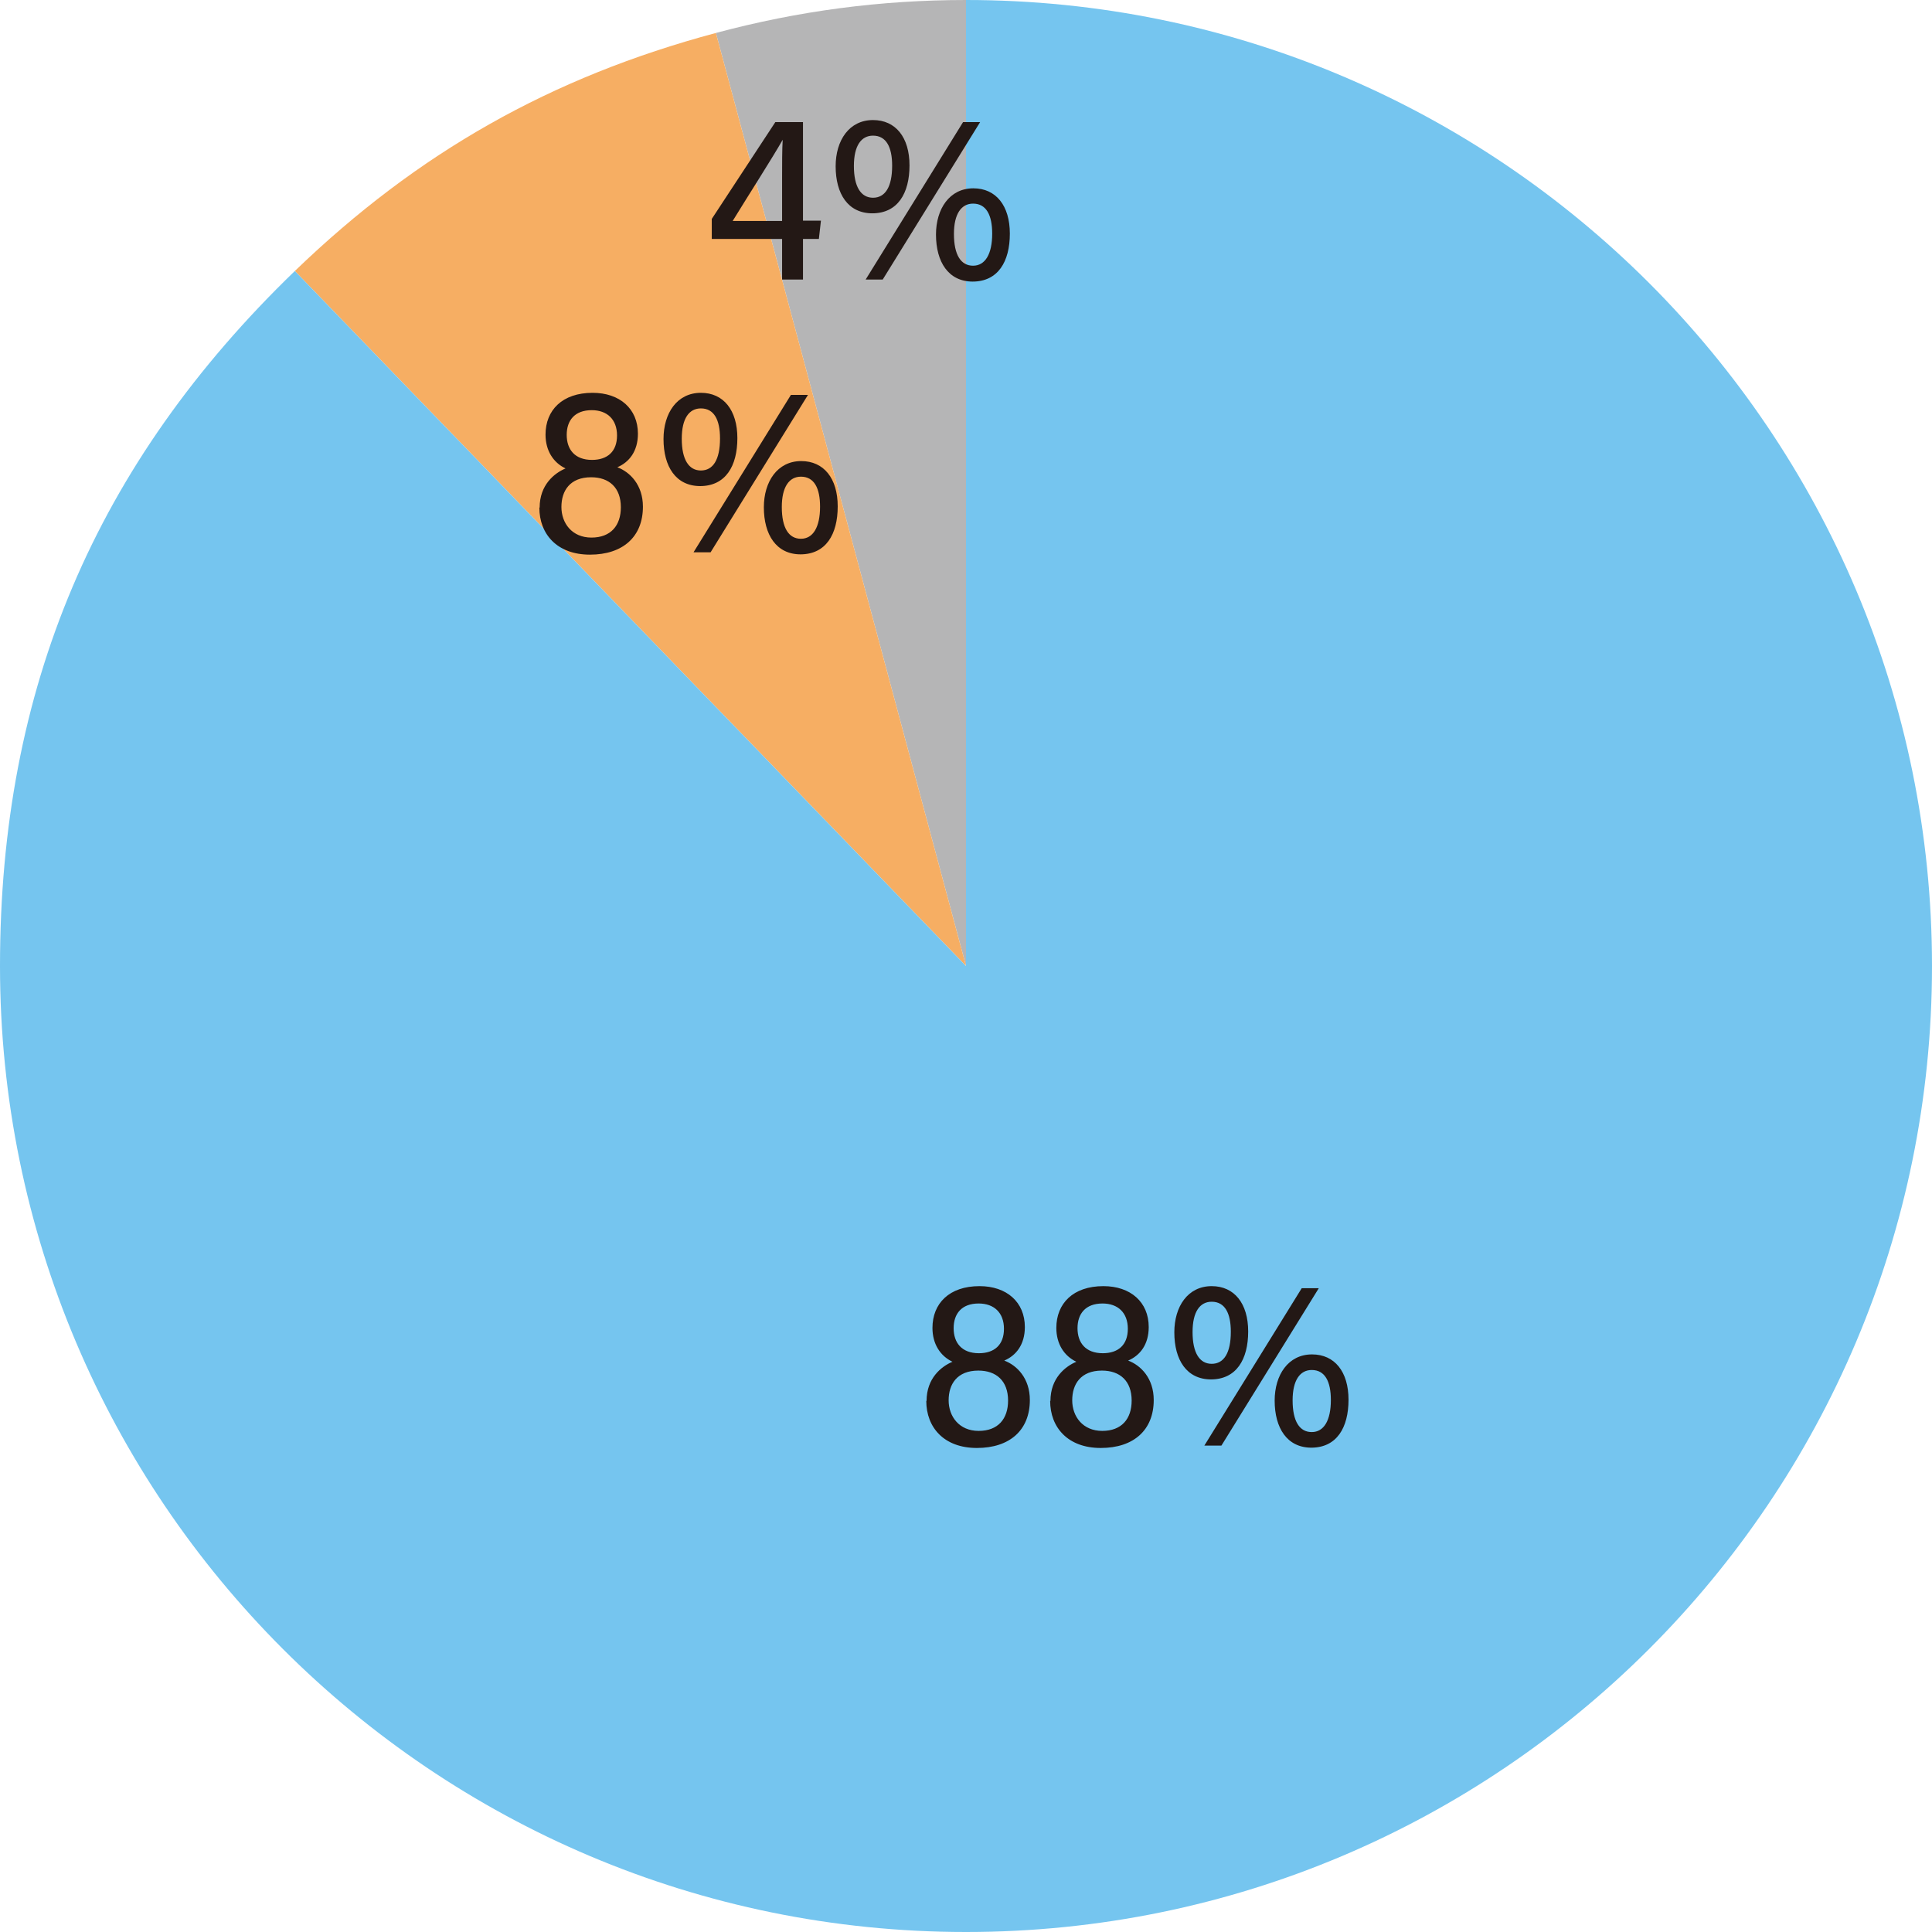
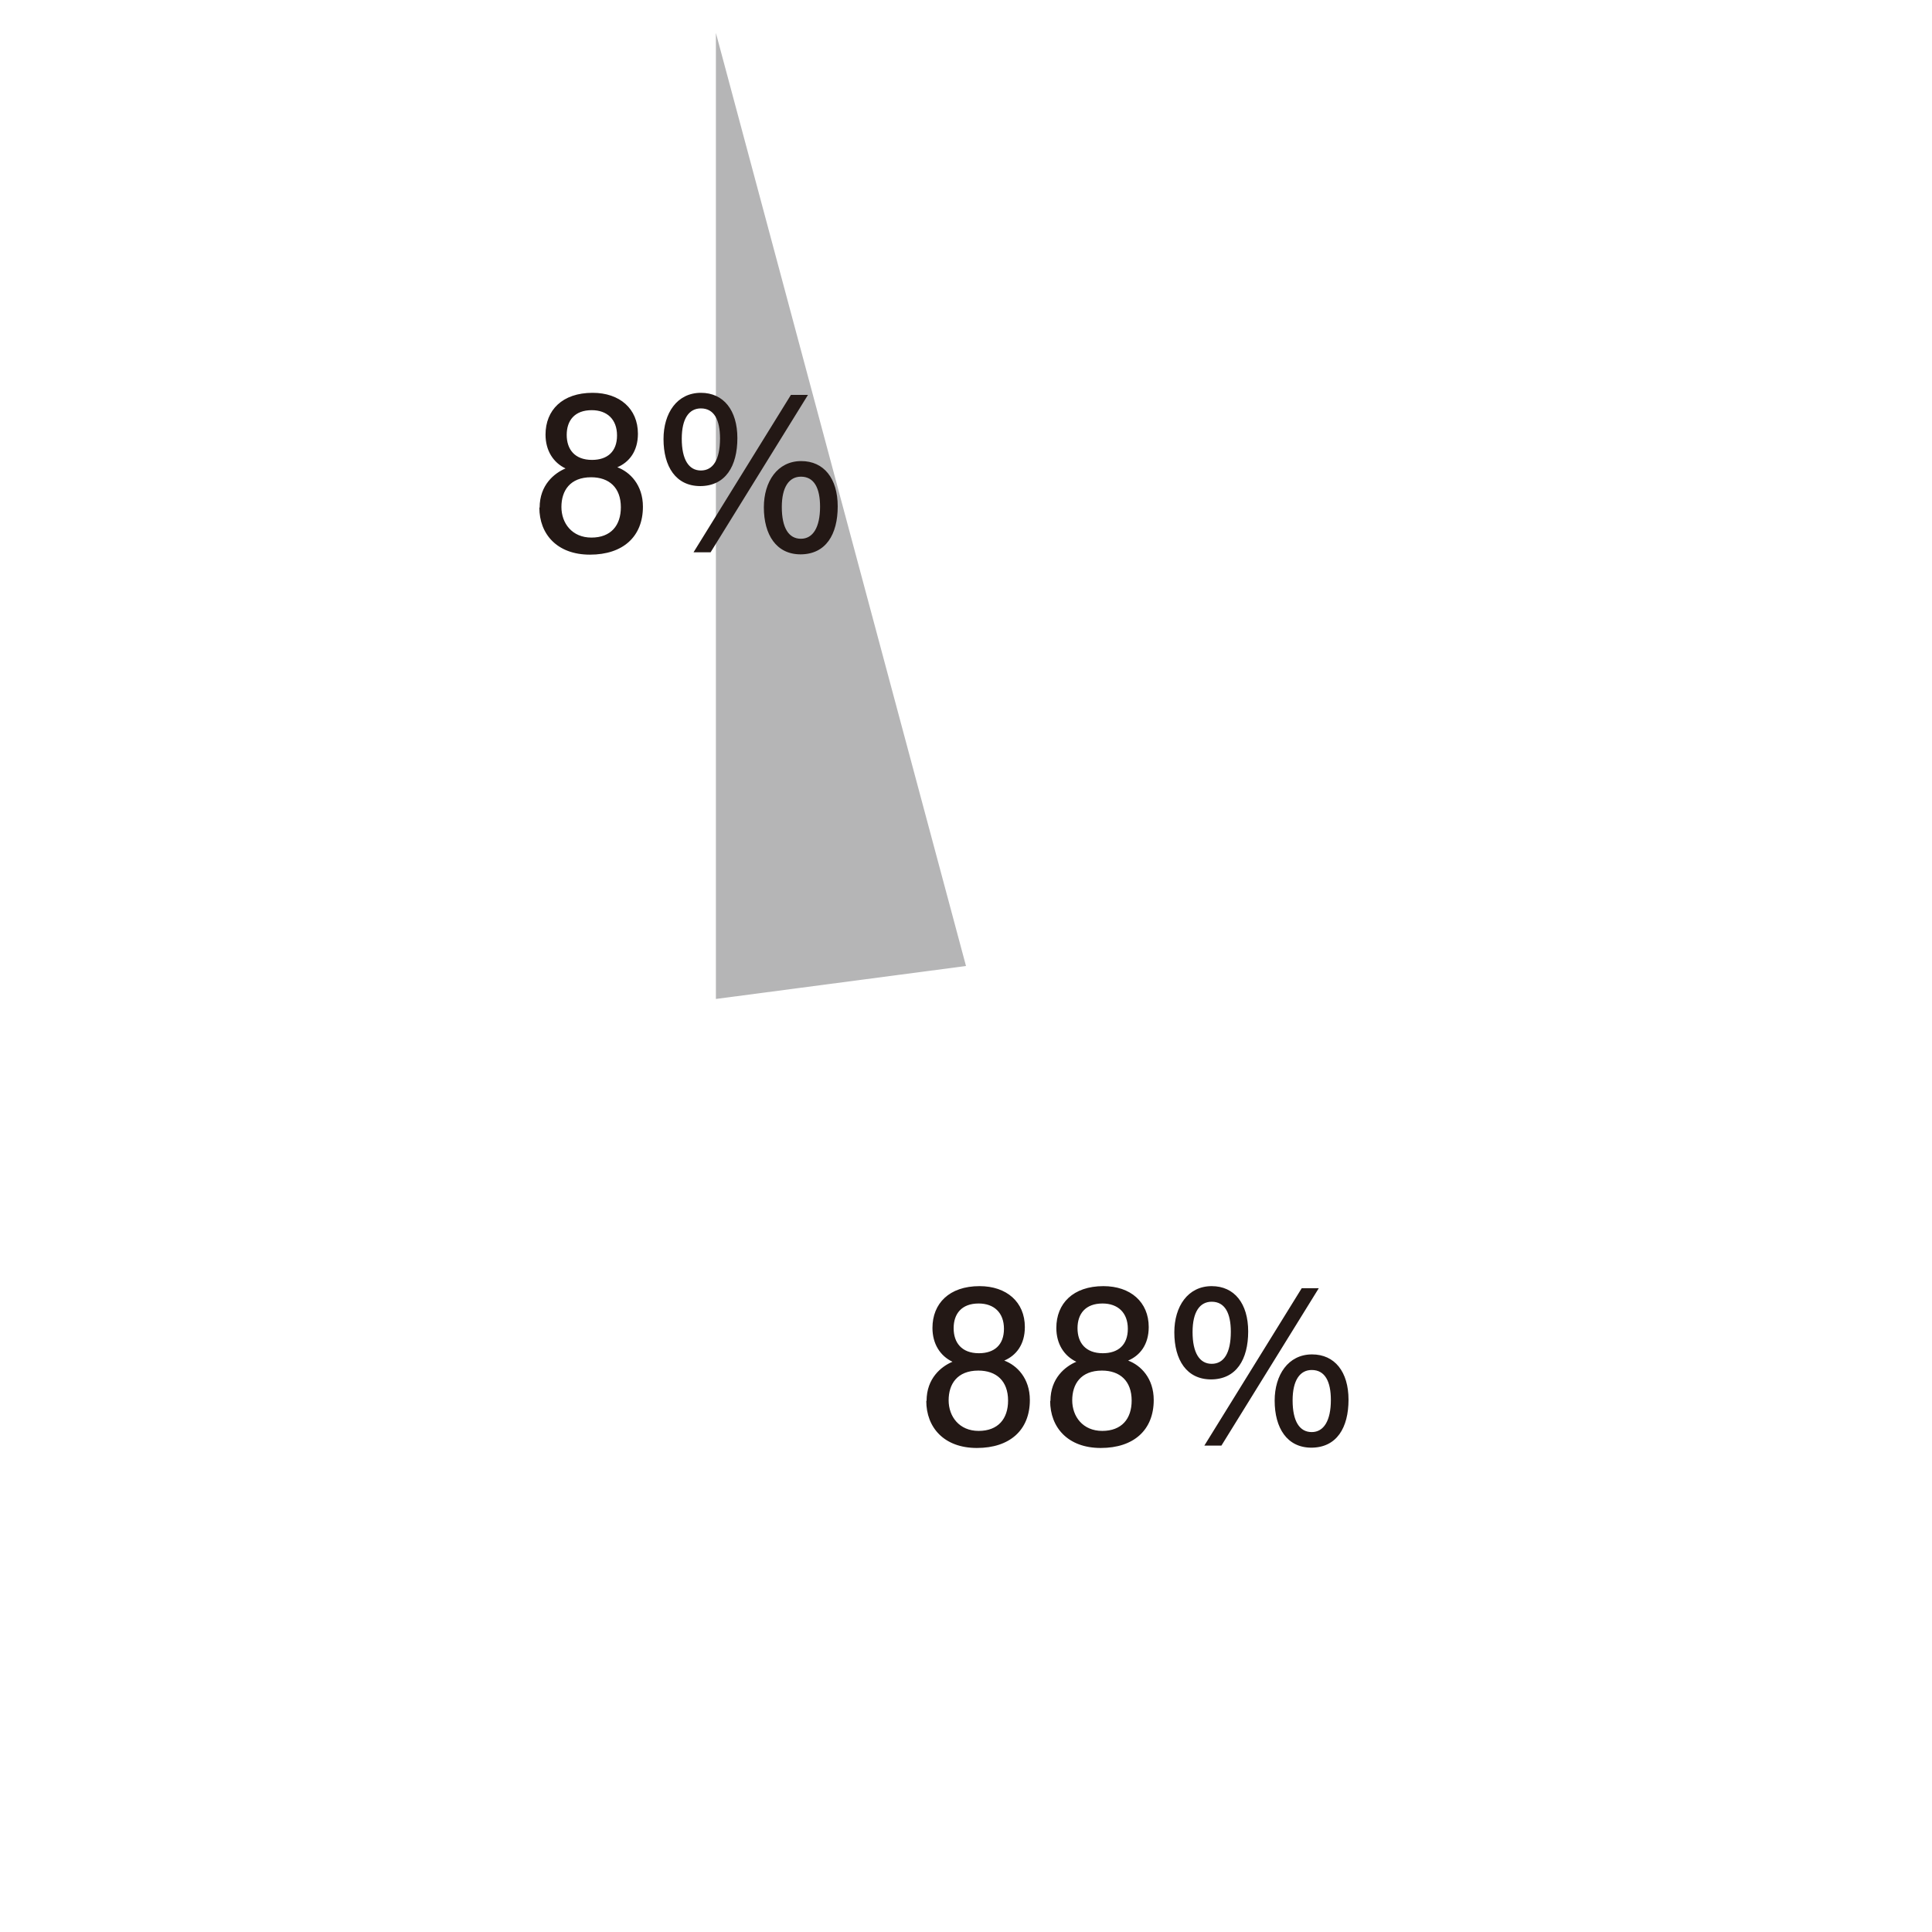
<svg xmlns="http://www.w3.org/2000/svg" id="_レイヤー_2" data-name="レイヤー 2" viewBox="0 0 65.66 65.66">
  <defs>
    <style>
      .cls-1 {
        fill: #f6ae63;
      }

      .cls-1, .cls-2 {
        fill-rule: evenodd;
      }

      .cls-2 {
        fill: #75c5ef;
      }

      .cls-3 {
        fill: #231815;
      }

      .cls-4 {
        fill: #b5b5b6;
      }
    </style>
  </defs>
  <g id="_レイヤー_1-2" data-name="レイヤー 1">
    <g>
-       <path class="cls-4" d="M32.83,32.83L24.33,1.12c2.8-.75,5.6-1.12,8.5-1.12v32.83Z" />
-       <path class="cls-1" d="M32.83,32.83L10.02,9.21C14.2,5.18,18.73,2.62,24.33,1.12l8.5,31.71Z" />
-       <path class="cls-2" d="M32.83,32.83V0c18.13,0,32.83,14.7,32.83,32.83s-14.7,32.83-32.83,32.83S0,50.96,0,32.83C0,23.4,3.24,15.76,10.02,9.21l22.8,23.61Z" />
+       <path class="cls-4" d="M32.83,32.83L24.33,1.12v32.83Z" />
    </g>
    <path class="cls-3" d="M31.49,47.61c0-.77.5-1.17.88-1.33-.42-.2-.68-.61-.68-1.15,0-.83.57-1.42,1.6-1.42.92,0,1.54.54,1.54,1.39,0,.6-.3.97-.7,1.14.43.16.87.6.87,1.34,0,1.02-.68,1.63-1.8,1.63s-1.72-.7-1.72-1.6ZM34.26,47.6c0-.67-.4-1.02-1.01-1.02-.72,0-1.01.46-1.01,1.01s.36,1.04,1.02,1.04,1-.41,1-1.03ZM33.27,45.99c.52,0,.85-.28.85-.83s-.34-.86-.86-.86c-.58,0-.85.35-.85.84s.27.85.86.85ZM35.7,47.61c0-.77.5-1.17.88-1.33-.42-.2-.68-.61-.68-1.15,0-.83.57-1.42,1.6-1.42.92,0,1.54.54,1.54,1.39,0,.6-.3.97-.7,1.14.43.16.87.6.87,1.34,0,1.02-.68,1.63-1.8,1.63s-1.72-.7-1.72-1.6ZM38.46,47.6c0-.67-.4-1.02-1.01-1.02-.72,0-1.01.46-1.01,1.01s.36,1.04,1.02,1.04,1-.41,1-1.03ZM37.48,45.99c.52,0,.85-.28.85-.83s-.34-.86-.86-.86c-.58,0-.85.35-.85.84s.27.85.86.85ZM41.16,46.88c-.83,0-1.25-.66-1.25-1.6,0-.88.46-1.57,1.27-1.57.77,0,1.24.59,1.24,1.54s-.4,1.63-1.27,1.63ZM40.53,45.27c0,.71.24,1.08.65,1.08s.65-.36.65-1.09c0-.63-.2-1.02-.65-1.02-.4,0-.65.34-.65,1.03ZM40.93,49.13l3.31-5.35h.58l-3.31,5.35h-.57ZM44.57,49.2c-.83,0-1.25-.67-1.25-1.6,0-.87.46-1.57,1.27-1.57.77,0,1.24.59,1.24,1.54s-.4,1.63-1.27,1.63ZM43.93,47.59c0,.72.24,1.08.65,1.08s.65-.39.65-1.09c0-.63-.2-1.02-.65-1.02-.4,0-.65.35-.65,1.03Z" />
    <path class="cls-3" d="M18.34,17.25c0-.77.5-1.17.88-1.33-.42-.2-.68-.61-.68-1.15,0-.83.57-1.42,1.6-1.42.92,0,1.54.54,1.54,1.39,0,.6-.3.97-.7,1.14.43.16.87.6.87,1.34,0,1.02-.68,1.63-1.8,1.63s-1.72-.7-1.72-1.6ZM21.1,17.24c0-.67-.4-1.02-1.01-1.02-.72,0-1.01.46-1.01,1.01s.36,1.04,1.02,1.04,1-.41,1-1.03ZM20.12,15.63c.52,0,.85-.28.85-.83s-.34-.86-.86-.86c-.58,0-.85.35-.85.84s.27.85.86.85ZM23.8,16.52c-.83,0-1.25-.66-1.25-1.6,0-.88.46-1.57,1.27-1.57.77,0,1.24.59,1.24,1.54s-.4,1.63-1.27,1.63ZM23.17,14.91c0,.71.24,1.08.65,1.08s.65-.36.65-1.09c0-.63-.2-1.02-.65-1.02-.4,0-.65.34-.65,1.03ZM23.57,18.77l3.31-5.35h.58l-3.31,5.35h-.57ZM27.21,18.84c-.83,0-1.25-.67-1.25-1.6,0-.87.46-1.57,1.27-1.57.77,0,1.24.59,1.24,1.54s-.4,1.63-1.27,1.63ZM26.57,17.23c0,.72.24,1.08.65,1.08s.65-.39.65-1.09c0-.63-.2-1.02-.65-1.02-.4,0-.65.35-.65,1.03Z" />
-     <path class="cls-3" d="M26.58,9.5v-1.38h-2.39v-.68l2.16-3.29h.94v3.35h.61l-.07.62h-.54v1.38h-.7ZM26.58,6.05c0-.47,0-.97.02-1.3-.32.57-1.23,1.99-1.7,2.76h1.68v-1.45ZM29.65,7.25c-.83,0-1.25-.66-1.25-1.6,0-.88.46-1.57,1.27-1.57.77,0,1.24.59,1.24,1.54s-.4,1.63-1.27,1.63ZM29.02,5.64c0,.71.24,1.08.65,1.08s.65-.36.65-1.09c0-.63-.2-1.02-.65-1.02-.4,0-.65.34-.65,1.03ZM29.42,9.5l3.31-5.35h.58l-3.31,5.35h-.57ZM33.06,9.57c-.83,0-1.25-.67-1.25-1.6,0-.87.46-1.57,1.27-1.57.77,0,1.24.59,1.24,1.54s-.4,1.63-1.27,1.63ZM32.42,7.95c0,.72.24,1.08.65,1.08s.65-.39.65-1.09c0-.63-.2-1.02-.65-1.02-.4,0-.65.35-.65,1.03Z" />
  </g>
</svg>